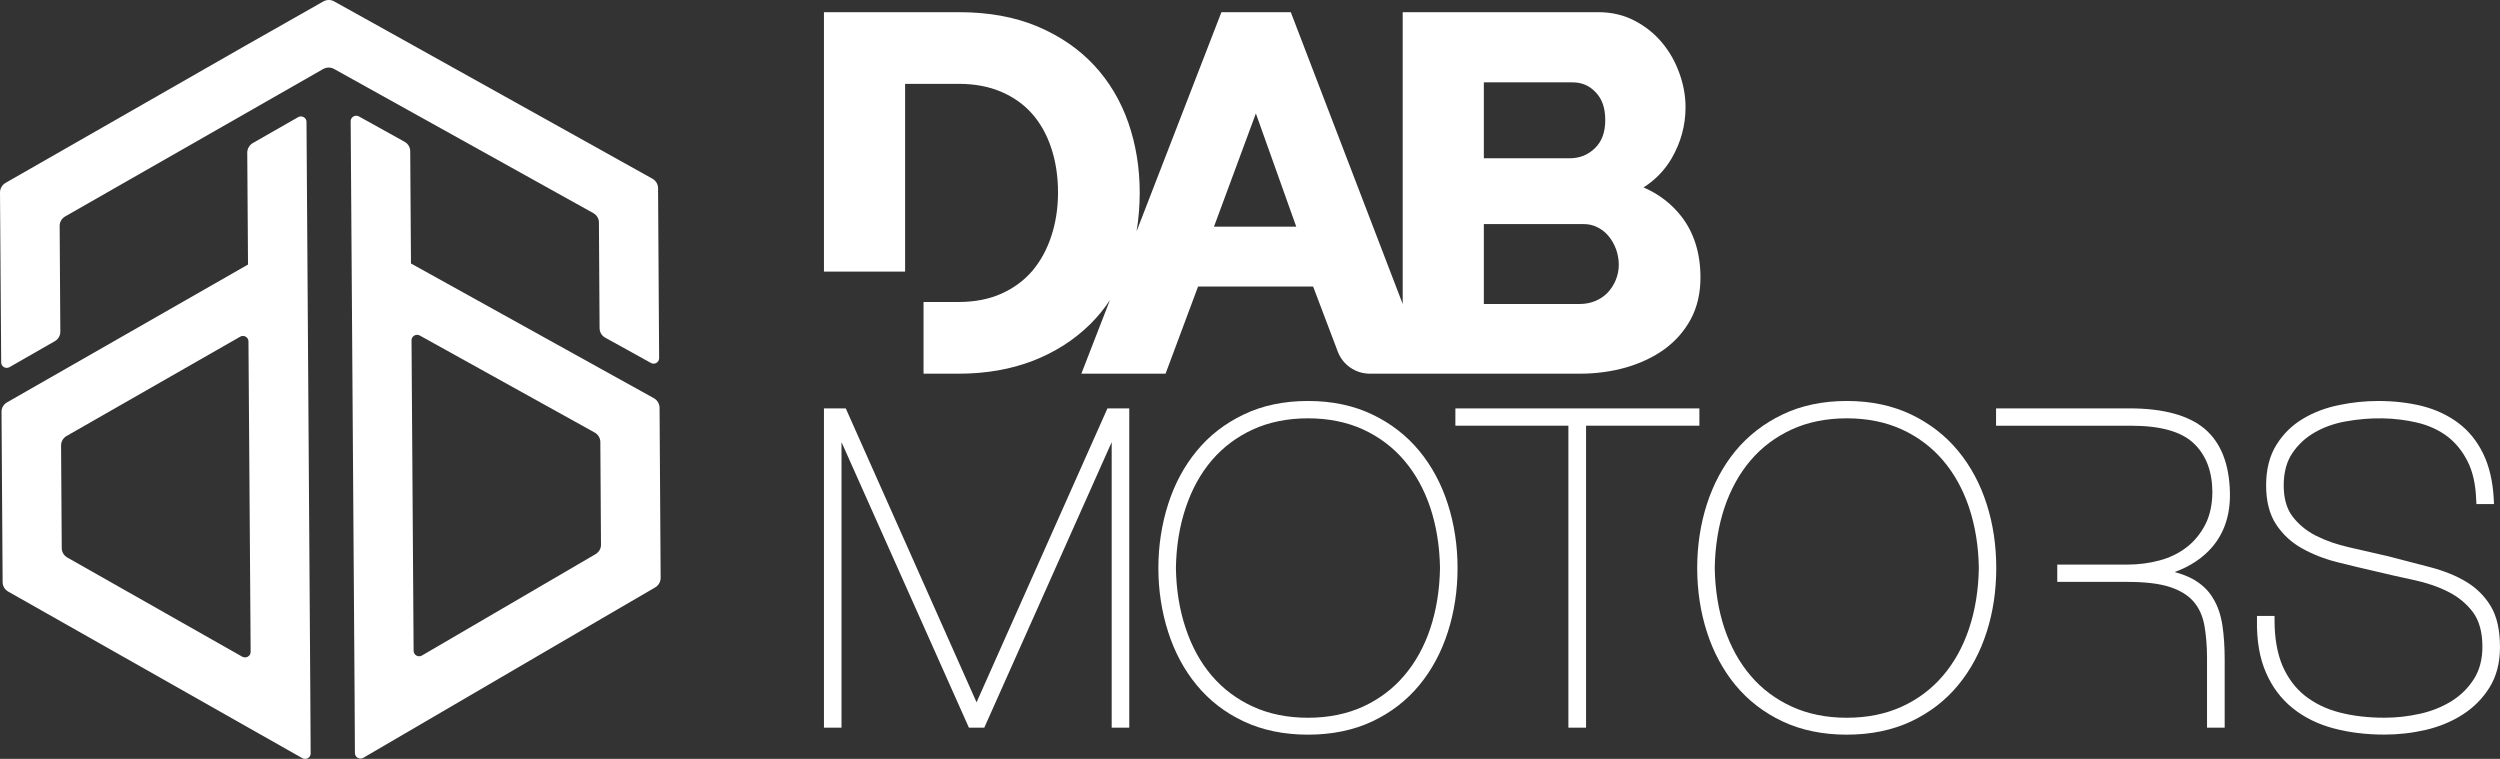
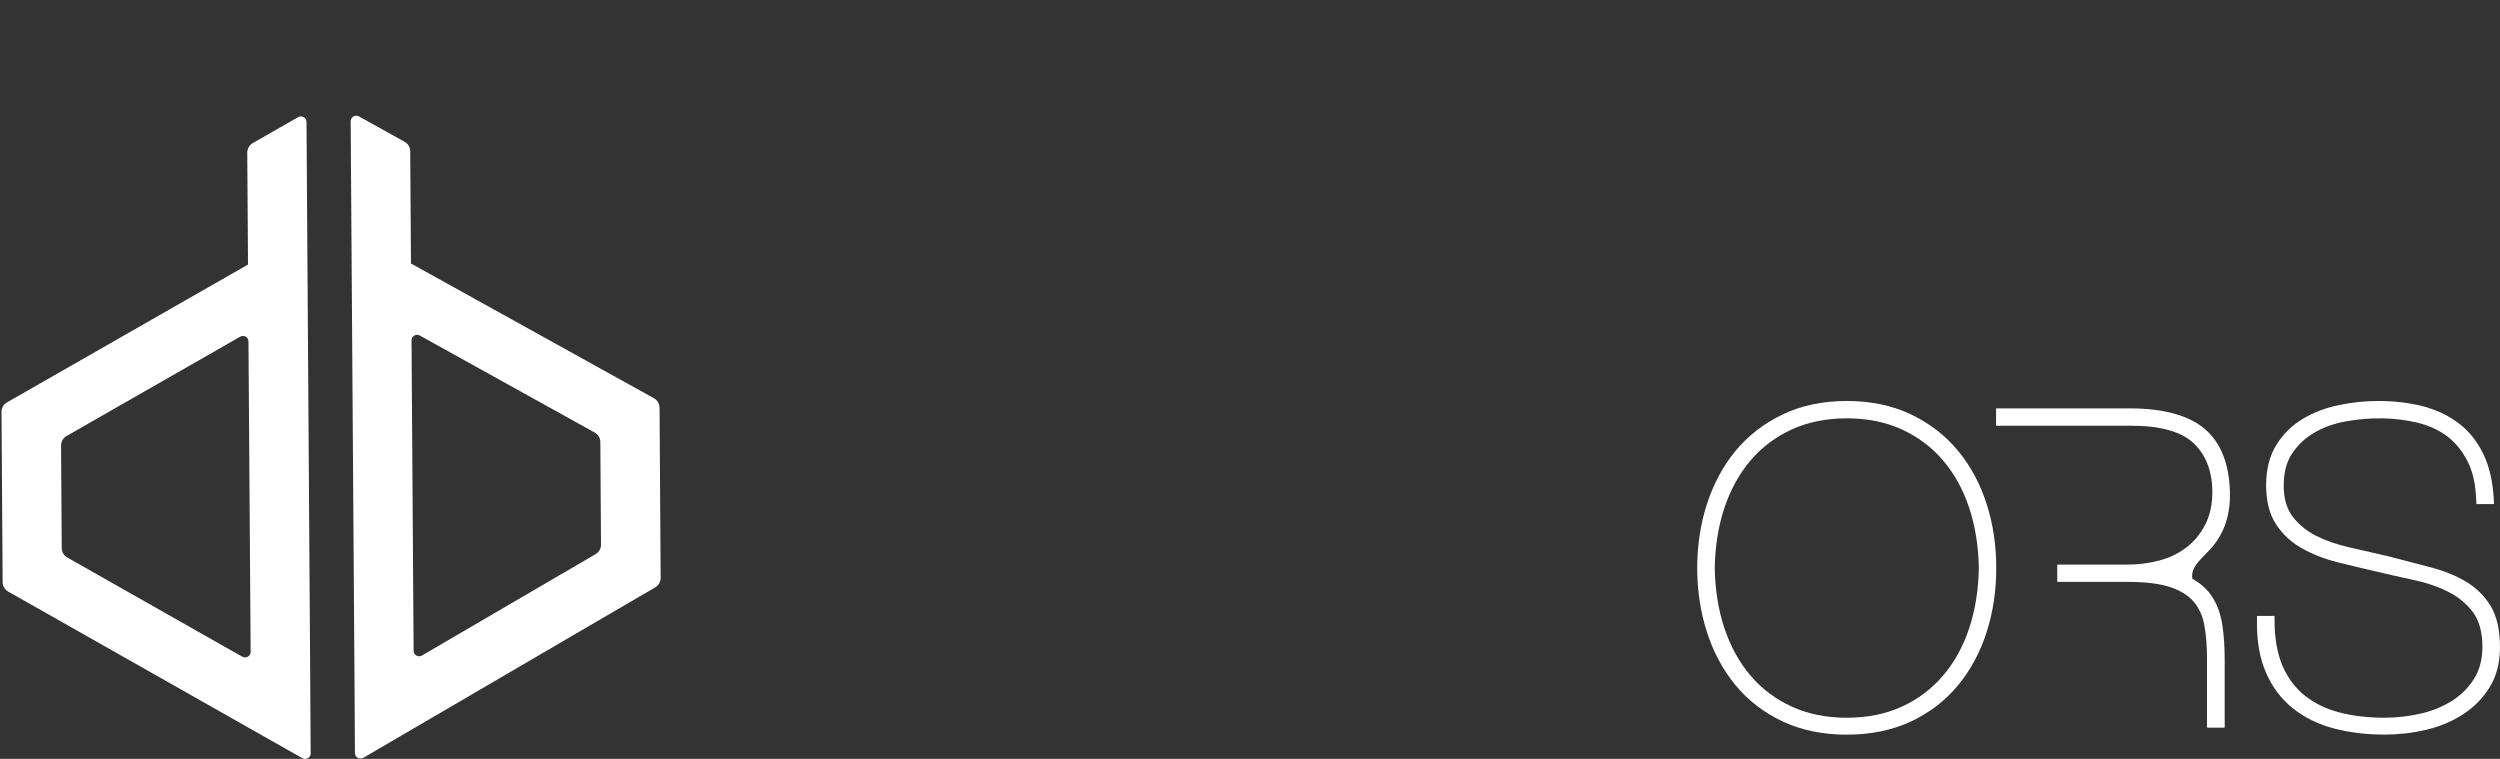
<svg xmlns="http://www.w3.org/2000/svg" version="1.1" id="Layer_1" x="0px" y="0px" viewBox="0 0 137.993 41.889" style="enable-background:new 0 0 137.993 41.889;" xml:space="preserve">
  <rect x="0" y="0" width="137.993" height="41.889" fill="#333333" stroke="none" />
  <path style="fill:#FFFFFF;" d="M32.872,30.588l-9.579,5.593c-0.205,0.12-0.463-0.022-0.463-0.26l-0.115-17.135  c0-0.233,0.253-0.38,0.458-0.265l9.65,5.353c0.194,0.109,0.314,0.306,0.314,0.524l0.036,5.666  C33.179,30.278,33.059,30.477,32.872,30.588 M36.094,21.98l-2.98-1.651l-10.429-5.785l-0.042-6.195c0-0.216-0.12-0.417-0.307-0.521  l-2.522-1.401c-0.205-0.115-0.458,0.034-0.458,0.263l0.217,31.665l0.018,3.214c0,0.234,0.259,0.377,0.463,0.26l13.149-7.68  l2.962-1.726c0.188-0.111,0.301-0.31,0.301-0.525l-0.06-9.397C36.401,22.287,36.281,22.087,36.094,21.98" />
  <path style="fill:#FFFFFF;" d="M13.371,36.247l-9.65-5.47c-0.194-0.11-0.313-0.306-0.313-0.521l-0.037-5.665  c0-0.218,0.114-0.418,0.308-0.528l9.578-5.478c0.205-0.117,0.458,0.026,0.458,0.259l0.12,17.139  C13.835,36.214,13.582,36.361,13.371,36.247 M16.918,6.726c0-0.23-0.259-0.377-0.464-0.258l-2.499,1.428  c-0.185,0.108-0.307,0.311-0.307,0.525l0.042,6.181L0.385,22.211c-0.187,0.107-0.307,0.311-0.301,0.528l0.061,9.395  c0,0.216,0.12,0.412,0.306,0.519l2.987,1.691l10.421,5.903l2.83,1.602c0.205,0.115,0.463-0.03,0.458-0.264l-0.018-3.214  L16.918,6.726z" />
-   <path style="fill:#FFFFFF;" d="M33.059,12.282l0.036,5.831c0,0.218,0.121,0.419,0.313,0.525l2.523,1.397  c0.198,0.112,0.451-0.033,0.451-0.265l-0.059-9.382c0-0.219-0.121-0.419-0.314-0.526L21.446,1.746l-2.999-1.667  c-0.18-0.106-0.415-0.106-0.603,0.002l-3.021,1.715l-1.217,0.689L0.307,10.094C0.121,10.205,0,10.404,0,10.623l0.066,9.382  c0,0.233,0.253,0.375,0.458,0.261l2.498-1.431c0.193-0.108,0.308-0.308,0.308-0.526l-0.037-5.832  c-0.005-0.216,0.115-0.421,0.301-0.528l14.239-8.136c0.187-0.107,0.415-0.111,0.608-0.006l14.305,7.954  C32.939,11.869,33.059,12.064,33.059,12.282" />
-   <polyline style="fill:#FFFFFF;" points="93.801,22.543 80.333,22.543 80.333,23.497 86.571,23.497 86.571,40.165 87.546,40.165   87.546,23.497 93.801,23.497 " />
-   <polyline style="fill:#FFFFFF;" points="53.903,38.766 46.684,22.542 45.48,22.542 45.48,40.164 46.449,40.164 46.449,24.404   53.481,40.164 54.33,40.164 61.362,24.404 61.362,40.164 62.332,40.164 62.332,22.542 61.128,22.542 " />
-   <path style="fill:#FFFFFF;" d="M78.948,34.688c-0.337,1.01-0.825,1.887-1.446,2.61c-0.613,0.723-1.378,1.298-2.263,1.704  c-0.891,0.407-1.914,0.616-3.04,0.616c-1.131,0-2.155-0.209-3.041-0.616c-0.89-0.406-1.655-0.981-2.27-1.704  c-0.62-0.723-1.102-1.6-1.438-2.61c-0.343-1.012-0.524-2.136-0.543-3.334c0.019-1.2,0.2-2.323,0.543-3.336  c0.336-1.006,0.818-1.885,1.438-2.609c0.615-0.722,1.38-1.296,2.27-1.704c0.886-0.408,1.915-0.615,3.041-0.615  c1.126,0,2.149,0.207,3.04,0.615c0.885,0.408,1.65,0.982,2.263,1.704c0.621,0.724,1.109,1.603,1.446,2.609  c0.336,1.013,0.517,2.139,0.536,3.332C79.465,32.552,79.284,33.676,78.948,34.688 M78.34,24.888c-0.692-0.84-1.565-1.518-2.59-2.008  c-1.029-0.494-2.221-0.747-3.551-0.747c-1.331,0-2.529,0.253-3.552,0.747c-1.031,0.492-1.904,1.168-2.589,2.008  c-0.693,0.837-1.223,1.824-1.578,2.936c-0.355,1.107-0.541,2.294-0.541,3.53c0,1.236,0.186,2.426,0.541,3.53  c0.355,1.111,0.885,2.101,1.578,2.936c0.692,0.84,1.558,1.514,2.589,1.998c1.029,0.485,2.221,0.733,3.552,0.733  c1.325,0,2.522-0.248,3.551-0.733c1.025-0.484,1.898-1.158,2.59-1.998c0.691-0.835,1.222-1.825,1.577-2.936  c0.356-1.106,0.536-2.294,0.536-3.53c0-1.235-0.18-2.423-0.536-3.53C79.562,26.712,79.031,25.725,78.34,24.888" />
  <path style="fill:#FFFFFF;" d="M137.487,33.466c-0.338-0.561-0.795-1.015-1.361-1.354c-0.554-0.333-1.21-0.598-1.951-0.795  c-0.728-0.192-1.493-0.392-2.312-0.603c-0.746-0.176-1.48-0.344-2.196-0.504c-0.688-0.154-1.314-0.375-1.855-0.651  c-0.524-0.272-0.951-0.627-1.276-1.06c-0.32-0.422-0.482-0.994-0.482-1.707c0-0.718,0.162-1.314,0.476-1.779  c0.318-0.471,0.728-0.855,1.228-1.139c0.493-0.288,1.065-0.493,1.679-0.606c1.451-0.269,2.799-0.219,3.974,0.057  c0.644,0.152,1.204,0.409,1.674,0.762c0.458,0.351,0.837,0.816,1.119,1.38c0.29,0.567,0.446,1.284,0.475,2.128l0.013,0.227h0.969  l-0.011-0.252c-0.049-0.986-0.248-1.835-0.584-2.525c-0.338-0.698-0.801-1.268-1.373-1.696c-0.566-0.426-1.234-0.739-1.981-0.932  c-0.747-0.186-1.566-0.283-2.438-0.283c-0.711,0-1.439,0.074-2.155,0.223c-0.729,0.146-1.403,0.4-1.987,0.749  c-0.602,0.353-1.097,0.837-1.47,1.433c-0.385,0.606-0.578,1.364-0.578,2.253c0,0.874,0.186,1.602,0.554,2.158  c0.362,0.55,0.843,0.995,1.439,1.326c0.572,0.32,1.228,0.578,1.939,0.756c0.692,0.175,1.403,0.345,2.101,0.503  c0.668,0.161,1.372,0.322,2.09,0.474c0.698,0.146,1.347,0.366,1.914,0.65c0.56,0.277,1.023,0.66,1.378,1.13  c0.343,0.461,0.524,1.105,0.524,1.911c0,0.688-0.156,1.284-0.464,1.773c-0.313,0.496-0.727,0.905-1.227,1.22  c-0.513,0.32-1.096,0.559-1.741,0.702c-0.65,0.148-1.312,0.222-1.981,0.222c-0.902,0-1.733-0.098-2.48-0.292  c-0.735-0.191-1.372-0.503-1.909-0.927c-0.53-0.422-0.938-0.976-1.234-1.649c-0.288-0.679-0.438-1.525-0.438-2.515v-0.237h-0.97  v0.235c-0.019,1.118,0.144,2.088,0.493,2.883c0.343,0.802,0.843,1.465,1.481,1.976c0.633,0.508,1.391,0.884,2.258,1.113  c0.849,0.228,1.794,0.344,2.799,0.344c0.766,0,1.529-0.085,2.276-0.257c0.753-0.175,1.446-0.46,2.047-0.849  c0.615-0.393,1.115-0.9,1.488-1.504c0.379-0.61,0.572-1.357,0.572-2.213C137.993,34.789,137.824,34.029,137.487,33.466" />
  <path style="fill:#FFFFFF;" d="M108.689,34.688c-0.336,1.01-0.824,1.887-1.444,2.61c-0.614,0.723-1.379,1.298-2.264,1.704  c-0.891,0.407-1.915,0.616-3.041,0.616c-1.131,0-2.155-0.209-3.04-0.616c-0.89-0.406-1.656-0.981-2.269-1.704  c-0.62-0.723-1.103-1.6-1.445-2.61c-0.337-1.012-0.518-2.136-0.537-3.334c0.019-1.2,0.2-2.323,0.537-3.336  c0.342-1.006,0.825-1.885,1.445-2.609c0.613-0.722,1.379-1.296,2.269-1.704c0.885-0.408,1.915-0.615,3.04-0.615  c1.126,0,2.15,0.207,3.041,0.615c0.885,0.408,1.65,0.982,2.264,1.704c0.62,0.724,1.108,1.603,1.444,2.609  c0.338,1.013,0.519,2.139,0.537,3.332C109.208,32.552,109.027,33.676,108.689,34.688 M108.082,24.888  c-0.692-0.84-1.565-1.518-2.589-2.008c-1.03-0.494-2.222-0.747-3.553-0.747c-1.33,0-2.527,0.253-3.551,0.747  c-1.03,0.492-1.897,1.168-2.595,2.008c-0.687,0.837-1.217,1.824-1.577,2.936c-0.356,1.107-0.536,2.294-0.536,3.53  c0,1.236,0.18,2.426,0.536,3.53c0.355,1.111,0.89,2.101,1.577,2.936c0.698,0.84,1.565,1.514,2.595,1.998  c1.024,0.485,2.221,0.733,3.551,0.733c1.326,0,2.517-0.248,3.553-0.733c1.024-0.484,1.897-1.158,2.589-1.998  c0.692-0.835,1.222-1.825,1.577-2.936c0.356-1.106,0.529-2.294,0.529-3.53c0-1.235-0.173-2.423-0.529-3.53  C109.304,26.712,108.774,25.725,108.082,24.888" />
-   <path style="fill:#FFFFFF;" d="M122.104,30.198c0.687-0.802,1.012-1.82,0.981-3.027c-0.036-1.571-0.505-2.749-1.396-3.504  c-0.892-0.746-2.281-1.126-4.154-1.126h-7.358v0.958h7.478c1.59,0,2.733,0.321,3.414,0.954c0.681,0.633,1.035,1.533,1.048,2.672  c0,0.714-0.133,1.328-0.392,1.829c-0.259,0.502-0.602,0.925-1.029,1.253c-0.428,0.33-0.928,0.576-1.488,0.725  c-0.566,0.154-1.167,0.232-1.793,0.232h-3.86v0.955h3.907c0.976,0,1.758,0.098,2.33,0.288c0.56,0.187,0.988,0.453,1.283,0.793  c0.3,0.345,0.494,0.774,0.595,1.284c0.097,0.537,0.152,1.155,0.152,1.84v3.842h0.974v-3.771c0-0.692-0.042-1.326-0.126-1.882  c-0.09-0.575-0.258-1.079-0.524-1.503c-0.258-0.438-0.644-0.793-1.132-1.061c-0.282-0.15-0.607-0.275-0.98-0.373  C120.888,31.263,121.587,30.803,122.104,30.198" />
-   <path style="fill:#FFFFFF;" d="M69.321,6.262l2.228,6.248h-4.54 M81.904,12.368h5.503c0.271,0,0.53,0.055,0.752,0.169  c0.236,0.113,0.441,0.271,0.609,0.47c0.18,0.205,0.319,0.452,0.427,0.731c0.103,0.281,0.158,0.575,0.158,0.874  c0,0.297-0.062,0.586-0.17,0.851c-0.115,0.269-0.265,0.502-0.452,0.697c-0.186,0.192-0.415,0.345-0.673,0.454  c-0.259,0.106-0.548,0.165-0.85,0.165h-5.304V12.368z M81.904,4.546h4.895c0.512,0,0.933,0.179,1.277,0.546  c0.361,0.374,0.529,0.875,0.529,1.536c0,0.672-0.186,1.182-0.572,1.553c-0.385,0.373-0.843,0.556-1.403,0.556h-4.726V4.546z   M49.959,4.628h2.969c0.866,0,1.648,0.146,2.33,0.436c0.674,0.286,1.251,0.694,1.71,1.214c0.463,0.525,0.817,1.16,1.058,1.892  c0.247,0.741,0.374,1.567,0.374,2.451c0,0.866-0.127,1.68-0.374,2.422c-0.241,0.734-0.595,1.377-1.047,1.912  c-0.458,0.528-1.024,0.951-1.704,1.254c-0.674,0.303-1.468,0.459-2.347,0.459h-1.951v3.958h1.951c1.505,0,2.884-0.245,4.105-0.718  c1.222-0.477,2.281-1.16,3.16-2.032c0.398-0.396,0.759-0.838,1.073-1.314l-1.578,4.064h4.648l1.794-4.81h6.351l1.362,3.595  c0.276,0.727,0.981,1.215,1.769,1.215h11.596c0.897,0,1.747-0.116,2.535-0.341c0.795-0.228,1.511-0.564,2.12-1.002  c0.614-0.445,1.107-1.005,1.462-1.662c0.356-0.661,0.536-1.436,0.536-2.302c0-1.338-0.355-2.47-1.047-3.366  c-0.547-0.705-1.247-1.242-2.095-1.607c0.644-0.41,1.168-0.948,1.553-1.609c0.505-0.871,0.765-1.818,0.765-2.816  c0-0.63-0.115-1.268-0.344-1.891c-0.222-0.621-0.542-1.186-0.951-1.674c-0.409-0.494-0.915-0.9-1.506-1.209  c-0.601-0.317-1.276-0.475-2.005-0.475H77.425v16.107L71.248,0.672h-3.829l-4.684,12.097c0.114-0.683,0.174-1.4,0.174-2.148  c0-1.355-0.211-2.645-0.626-3.843c-0.421-1.207-1.053-2.273-1.89-3.173c-0.837-0.901-1.891-1.623-3.131-2.146  c-1.241-0.523-2.698-0.787-4.334-0.787H45.48v14.319h4.479V4.628z" />
+   <path style="fill:#FFFFFF;" d="M122.104,30.198c0.687-0.802,1.012-1.82,0.981-3.027c-0.036-1.571-0.505-2.749-1.396-3.504  c-0.892-0.746-2.281-1.126-4.154-1.126h-7.358v0.958h7.478c1.59,0,2.733,0.321,3.414,0.954c0.681,0.633,1.035,1.533,1.048,2.672  c0,0.714-0.133,1.328-0.392,1.829c-0.259,0.502-0.602,0.925-1.029,1.253c-0.428,0.33-0.928,0.576-1.488,0.725  c-0.566,0.154-1.167,0.232-1.793,0.232h-3.86v0.955h3.907c0.976,0,1.758,0.098,2.33,0.288c0.56,0.187,0.988,0.453,1.283,0.793  c0.3,0.345,0.494,0.774,0.595,1.284c0.097,0.537,0.152,1.155,0.152,1.84v3.842h0.974v-3.771c0-0.692-0.042-1.326-0.126-1.882  c-0.09-0.575-0.258-1.079-0.524-1.503c-0.258-0.438-0.644-0.793-1.132-1.061C120.888,31.263,121.587,30.803,122.104,30.198" />
</svg>